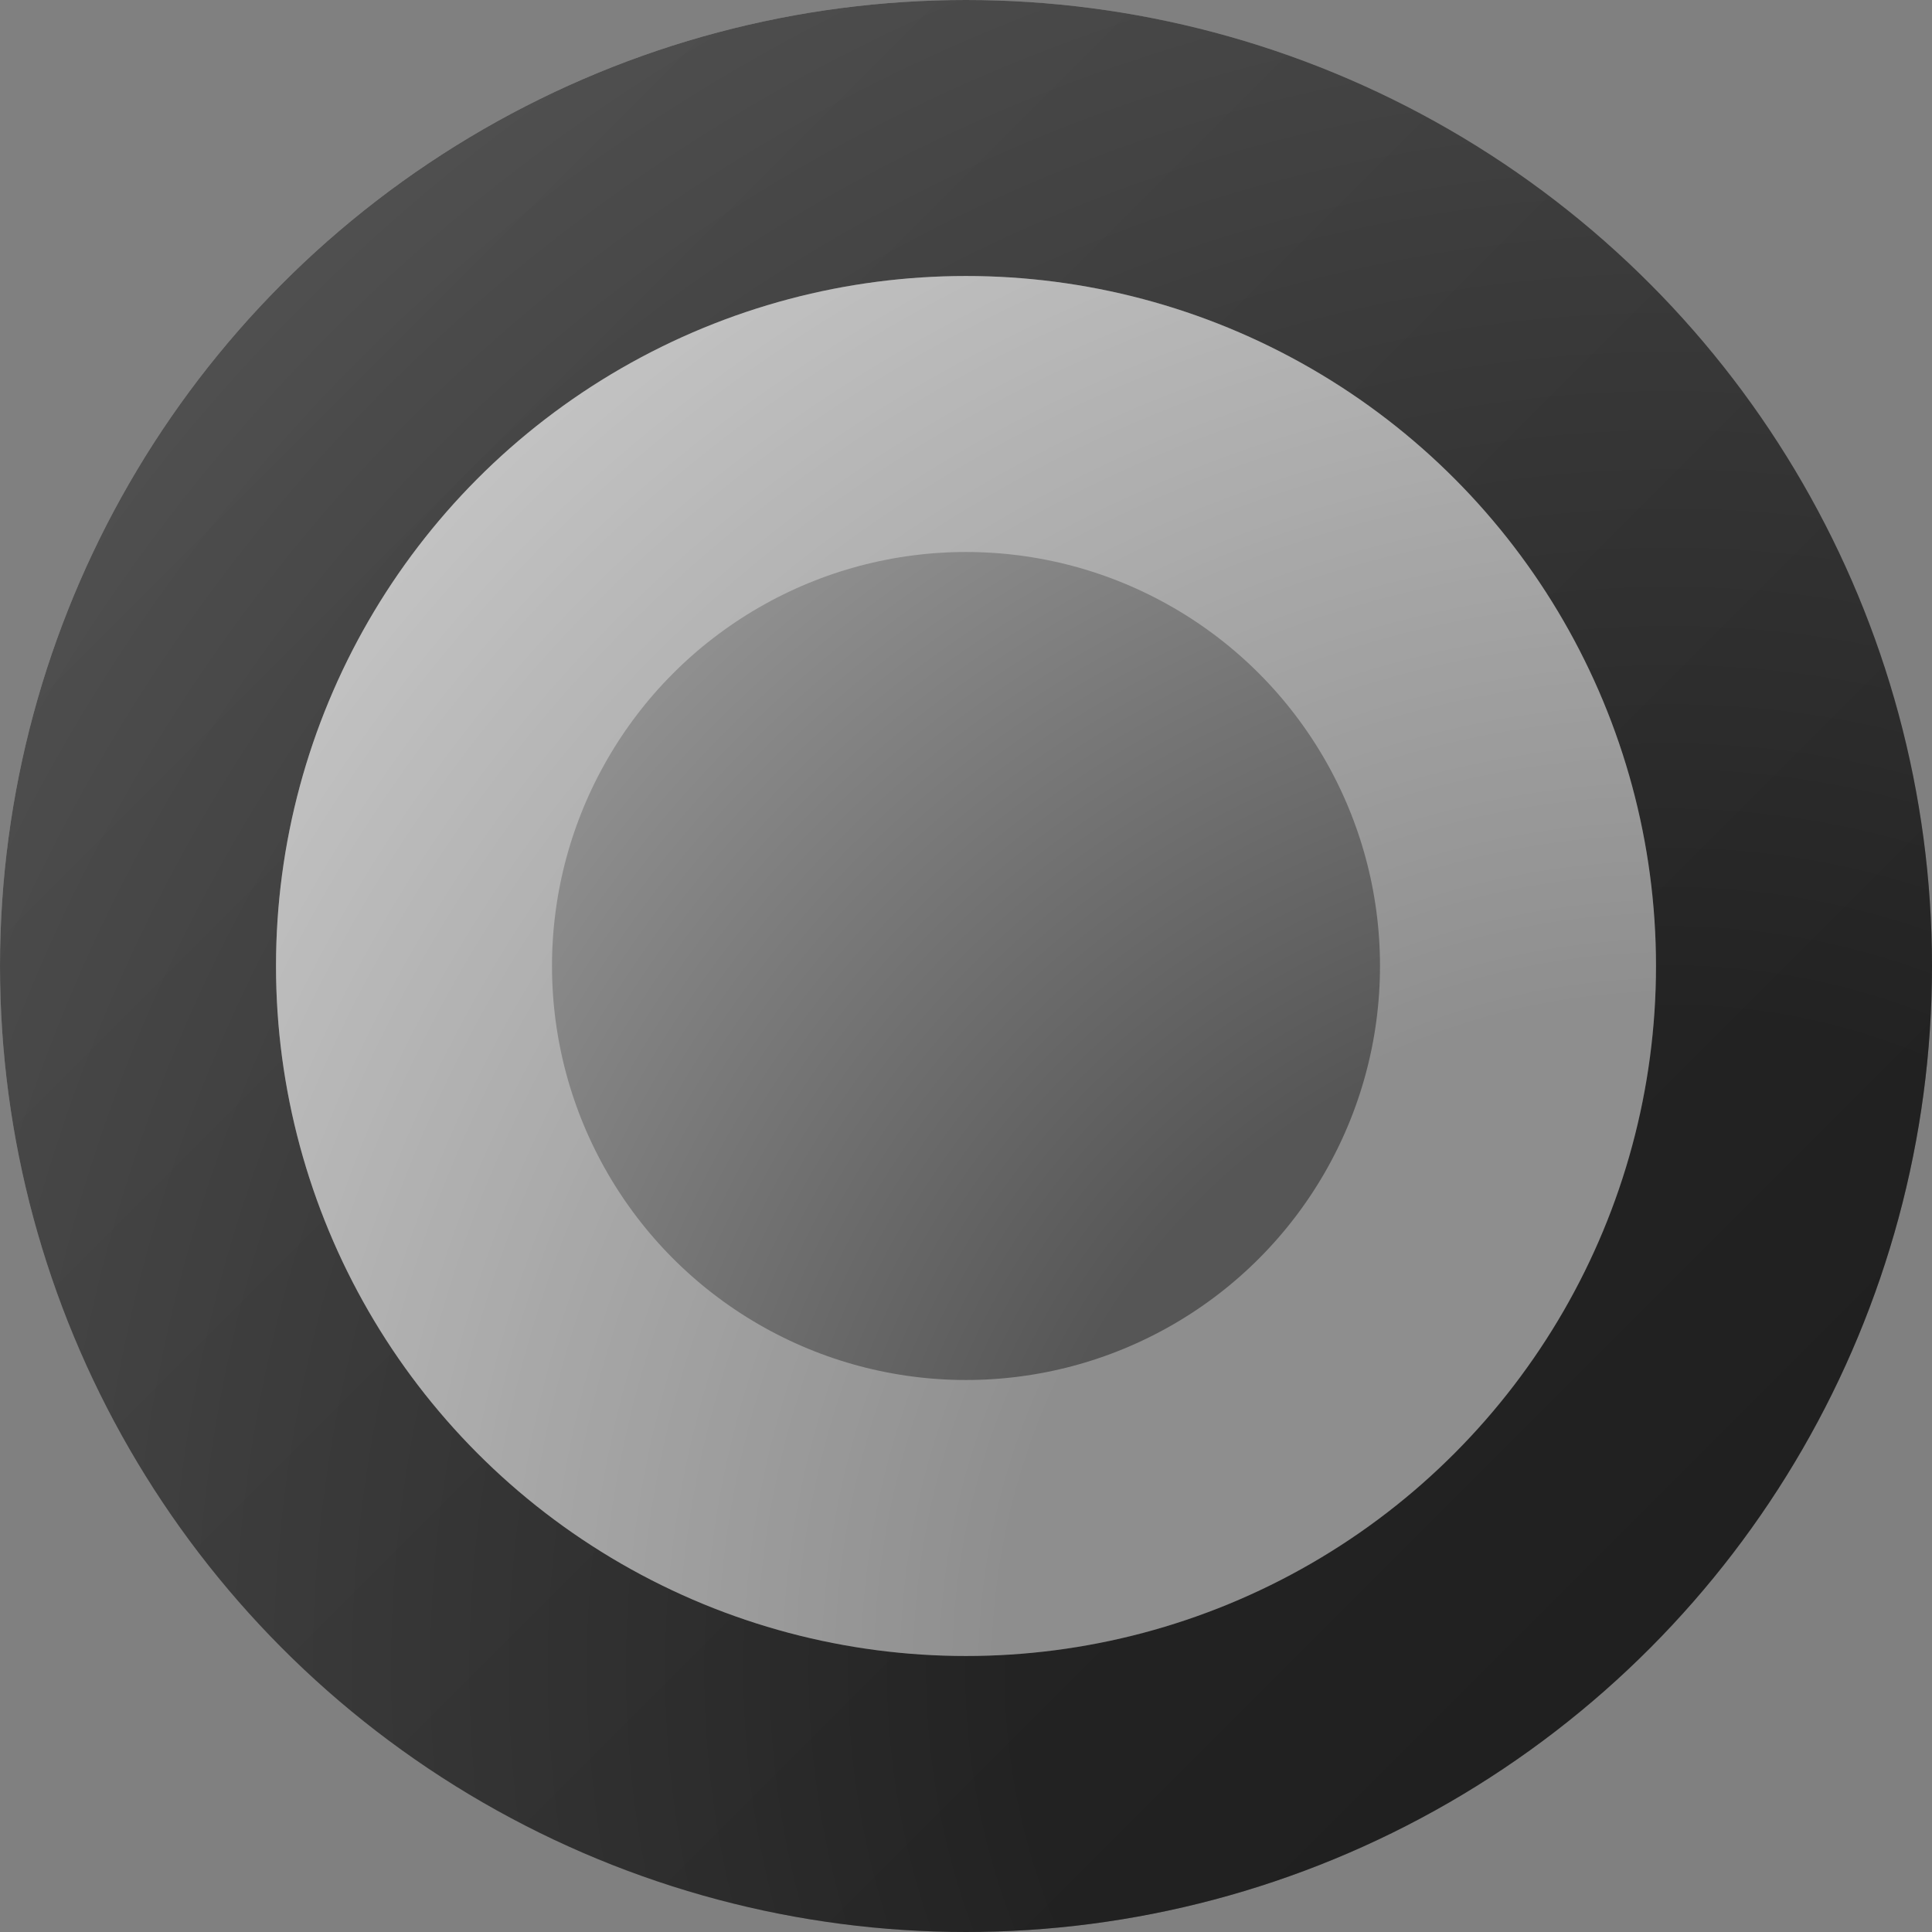
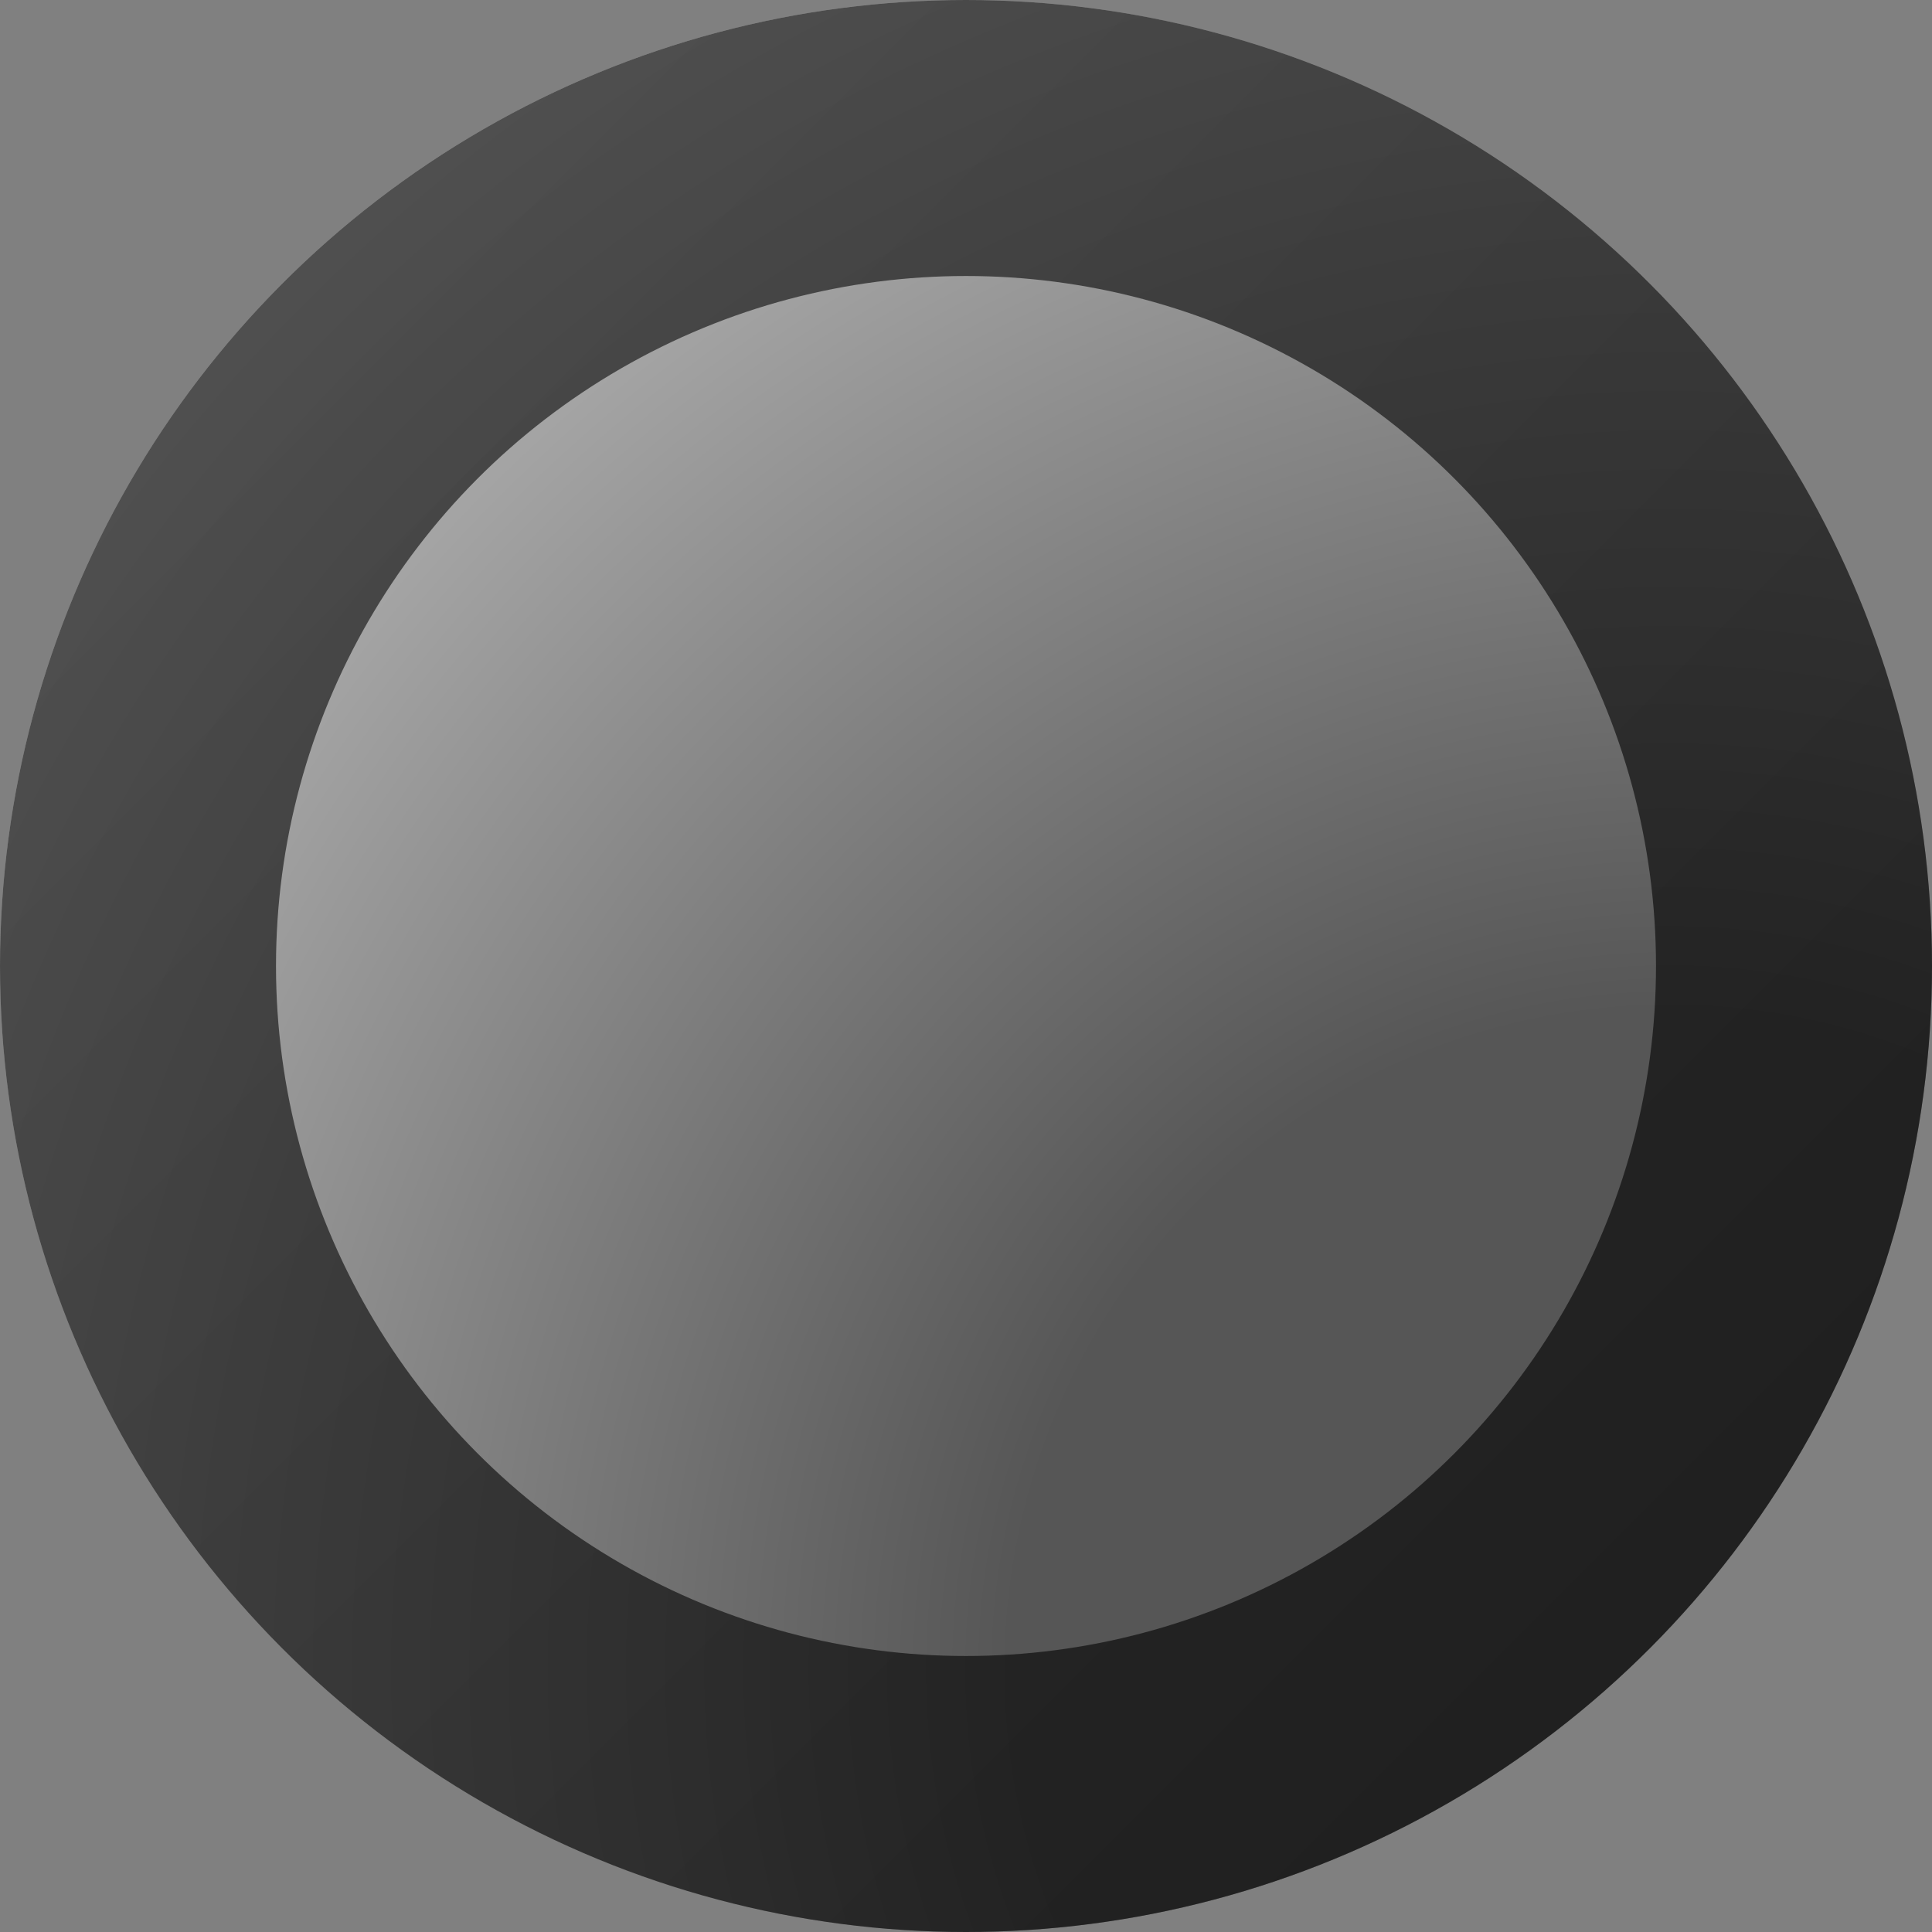
<svg xmlns="http://www.w3.org/2000/svg" width="7" height="7" viewBox="0 0 7 7" fill="none">
  <rect x="0" y="0" width="7" height="7" fill="#808080" stroke="none" />
  <circle cx="3.5" cy="3.5" r="3.5" fill="url(#paint0_radial_67_1750)" />
  <circle cx="3.5" cy="3.5" r="3" stroke="url(#paint1_linear_67_1750)" stroke-opacity="0.66" />
-   <circle cx="3.5" cy="3.5" r="2" stroke="white" stroke-opacity="0.33" />
  <defs>
    <radialGradient id="paint0_radial_67_1750" cx="0" cy="0" r="1" gradientUnits="userSpaceOnUse" gradientTransform="translate(6 6) rotate(-135) scale(7.071)">
      <stop offset="0.331" stop-color="#565656" />
      <stop offset="1" stop-color="#BCBCBC" />
    </radialGradient>
    <linearGradient id="paint1_linear_67_1750" x1="0" y1="0" x2="7" y2="7" gradientUnits="userSpaceOnUse">
      <stop stop-color="#1D1D1D" />
      <stop offset="1" />
    </linearGradient>
  </defs>
</svg>